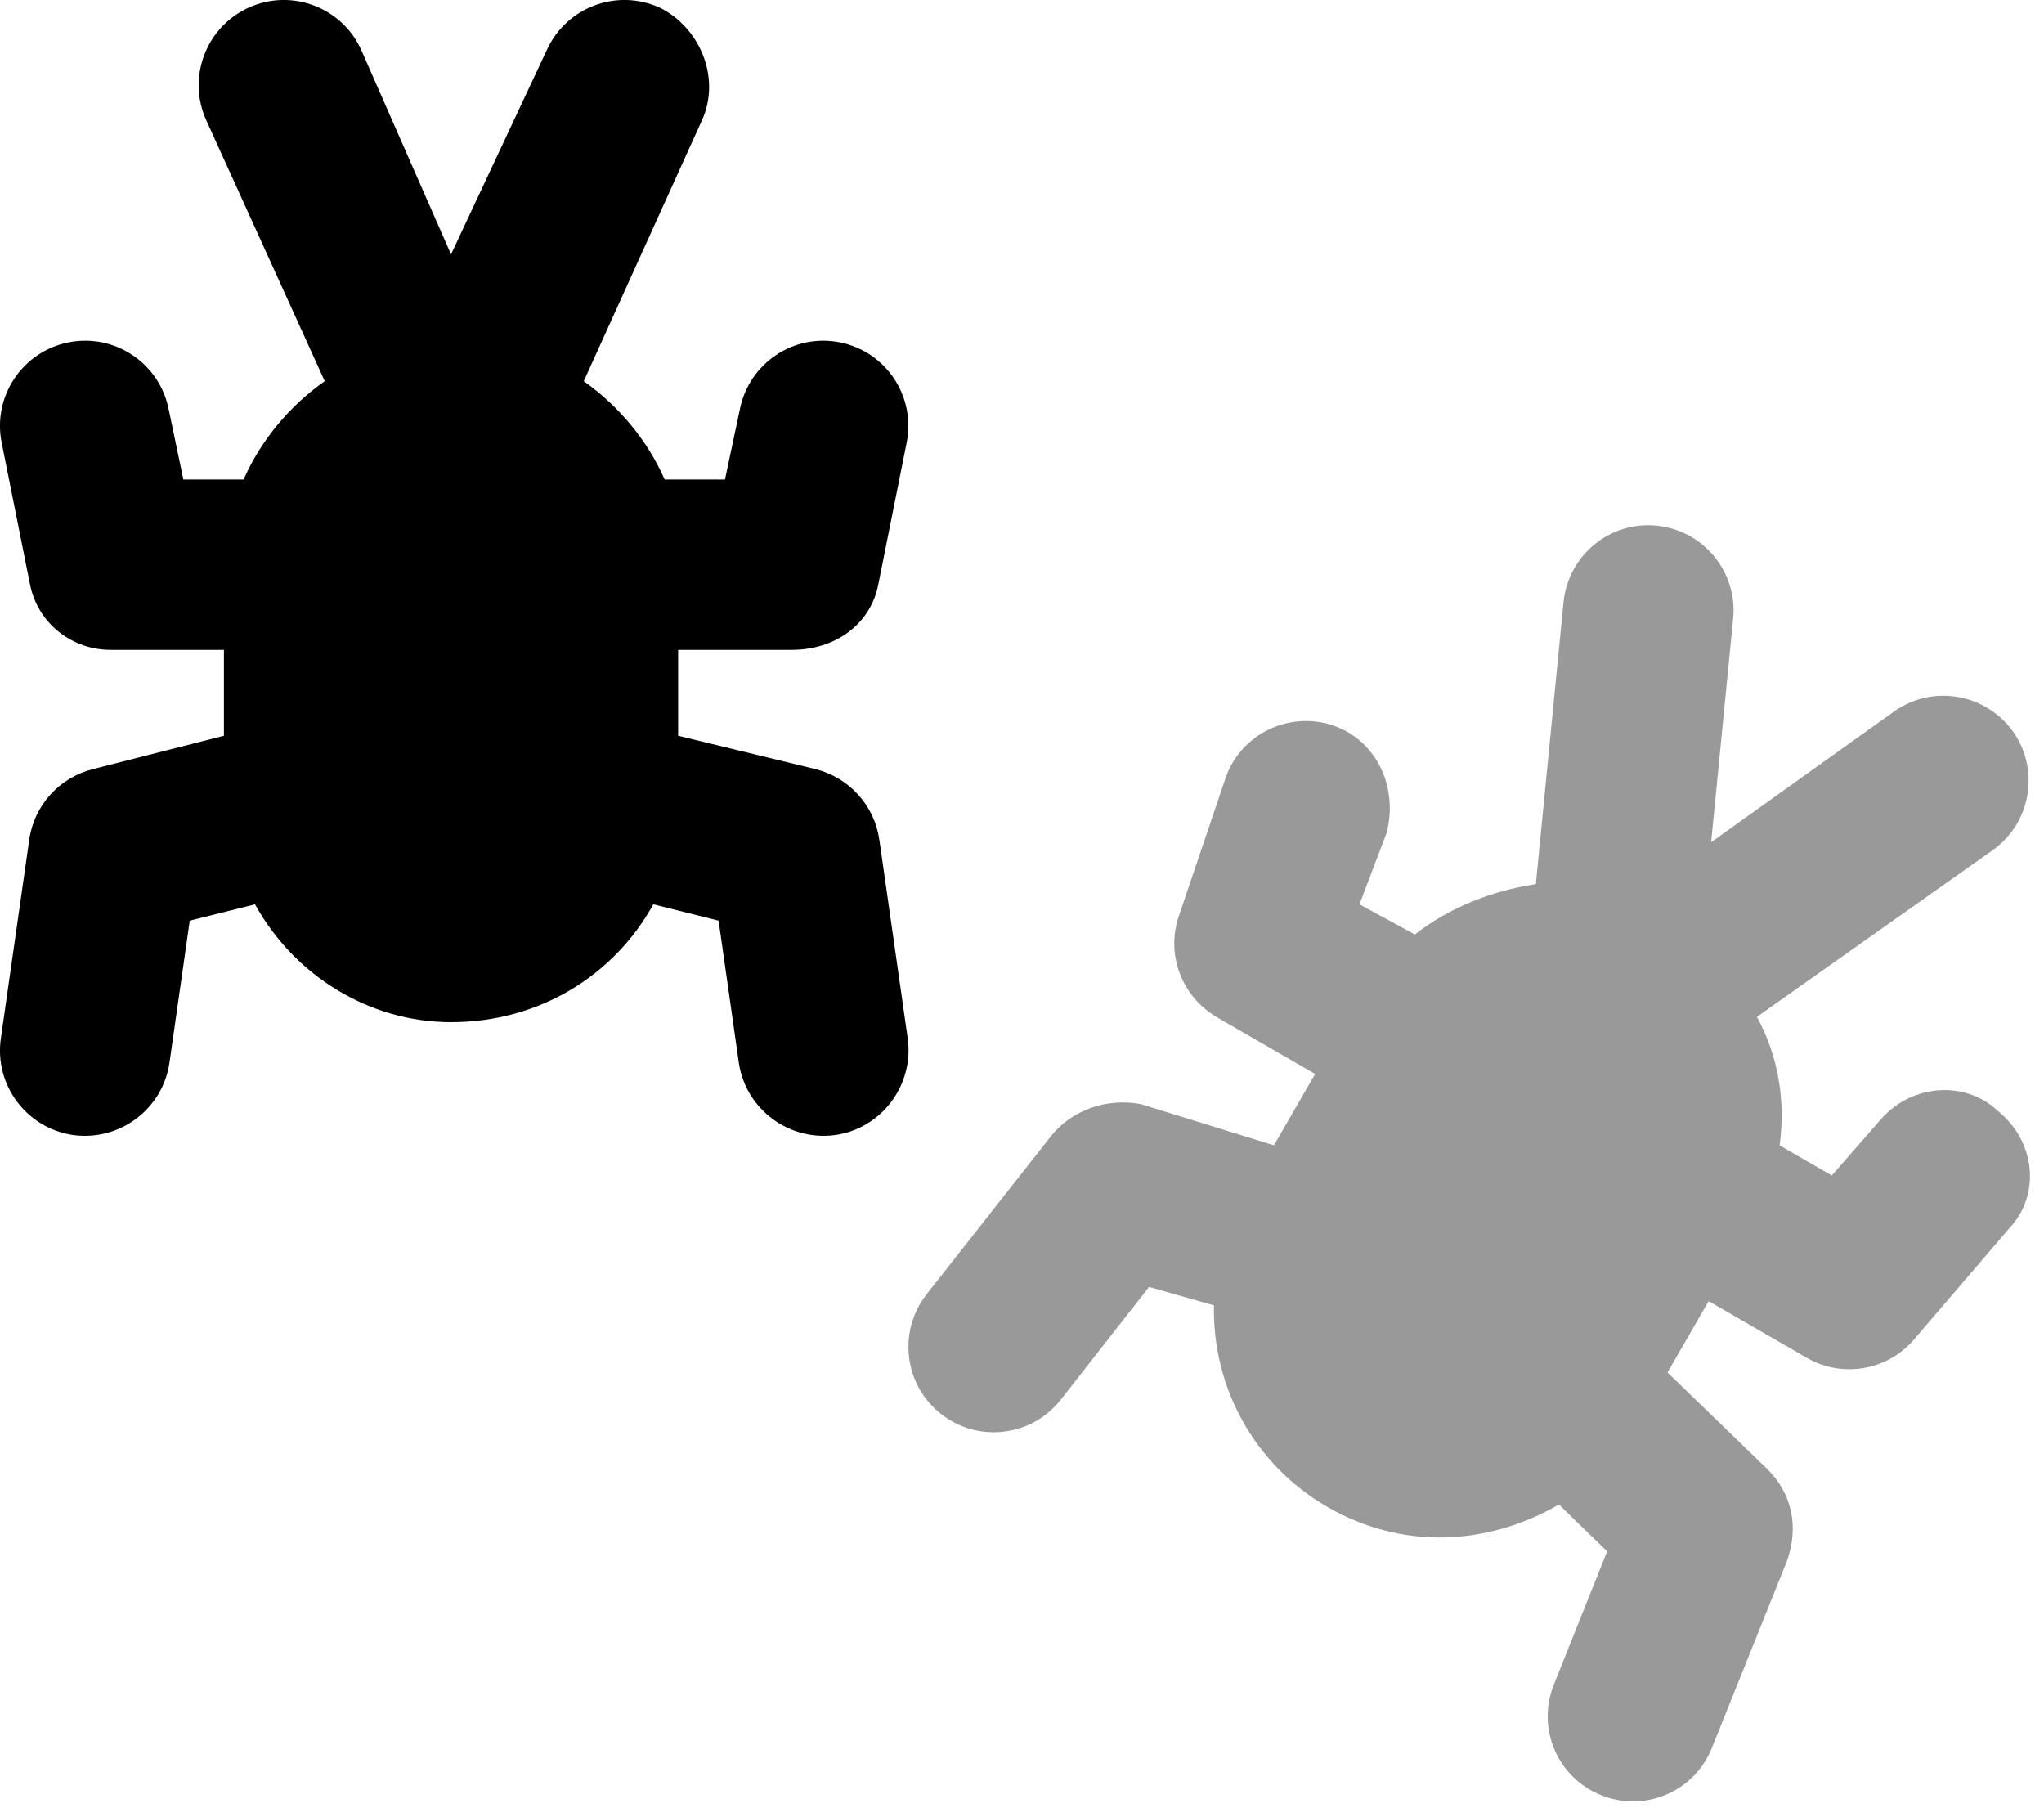
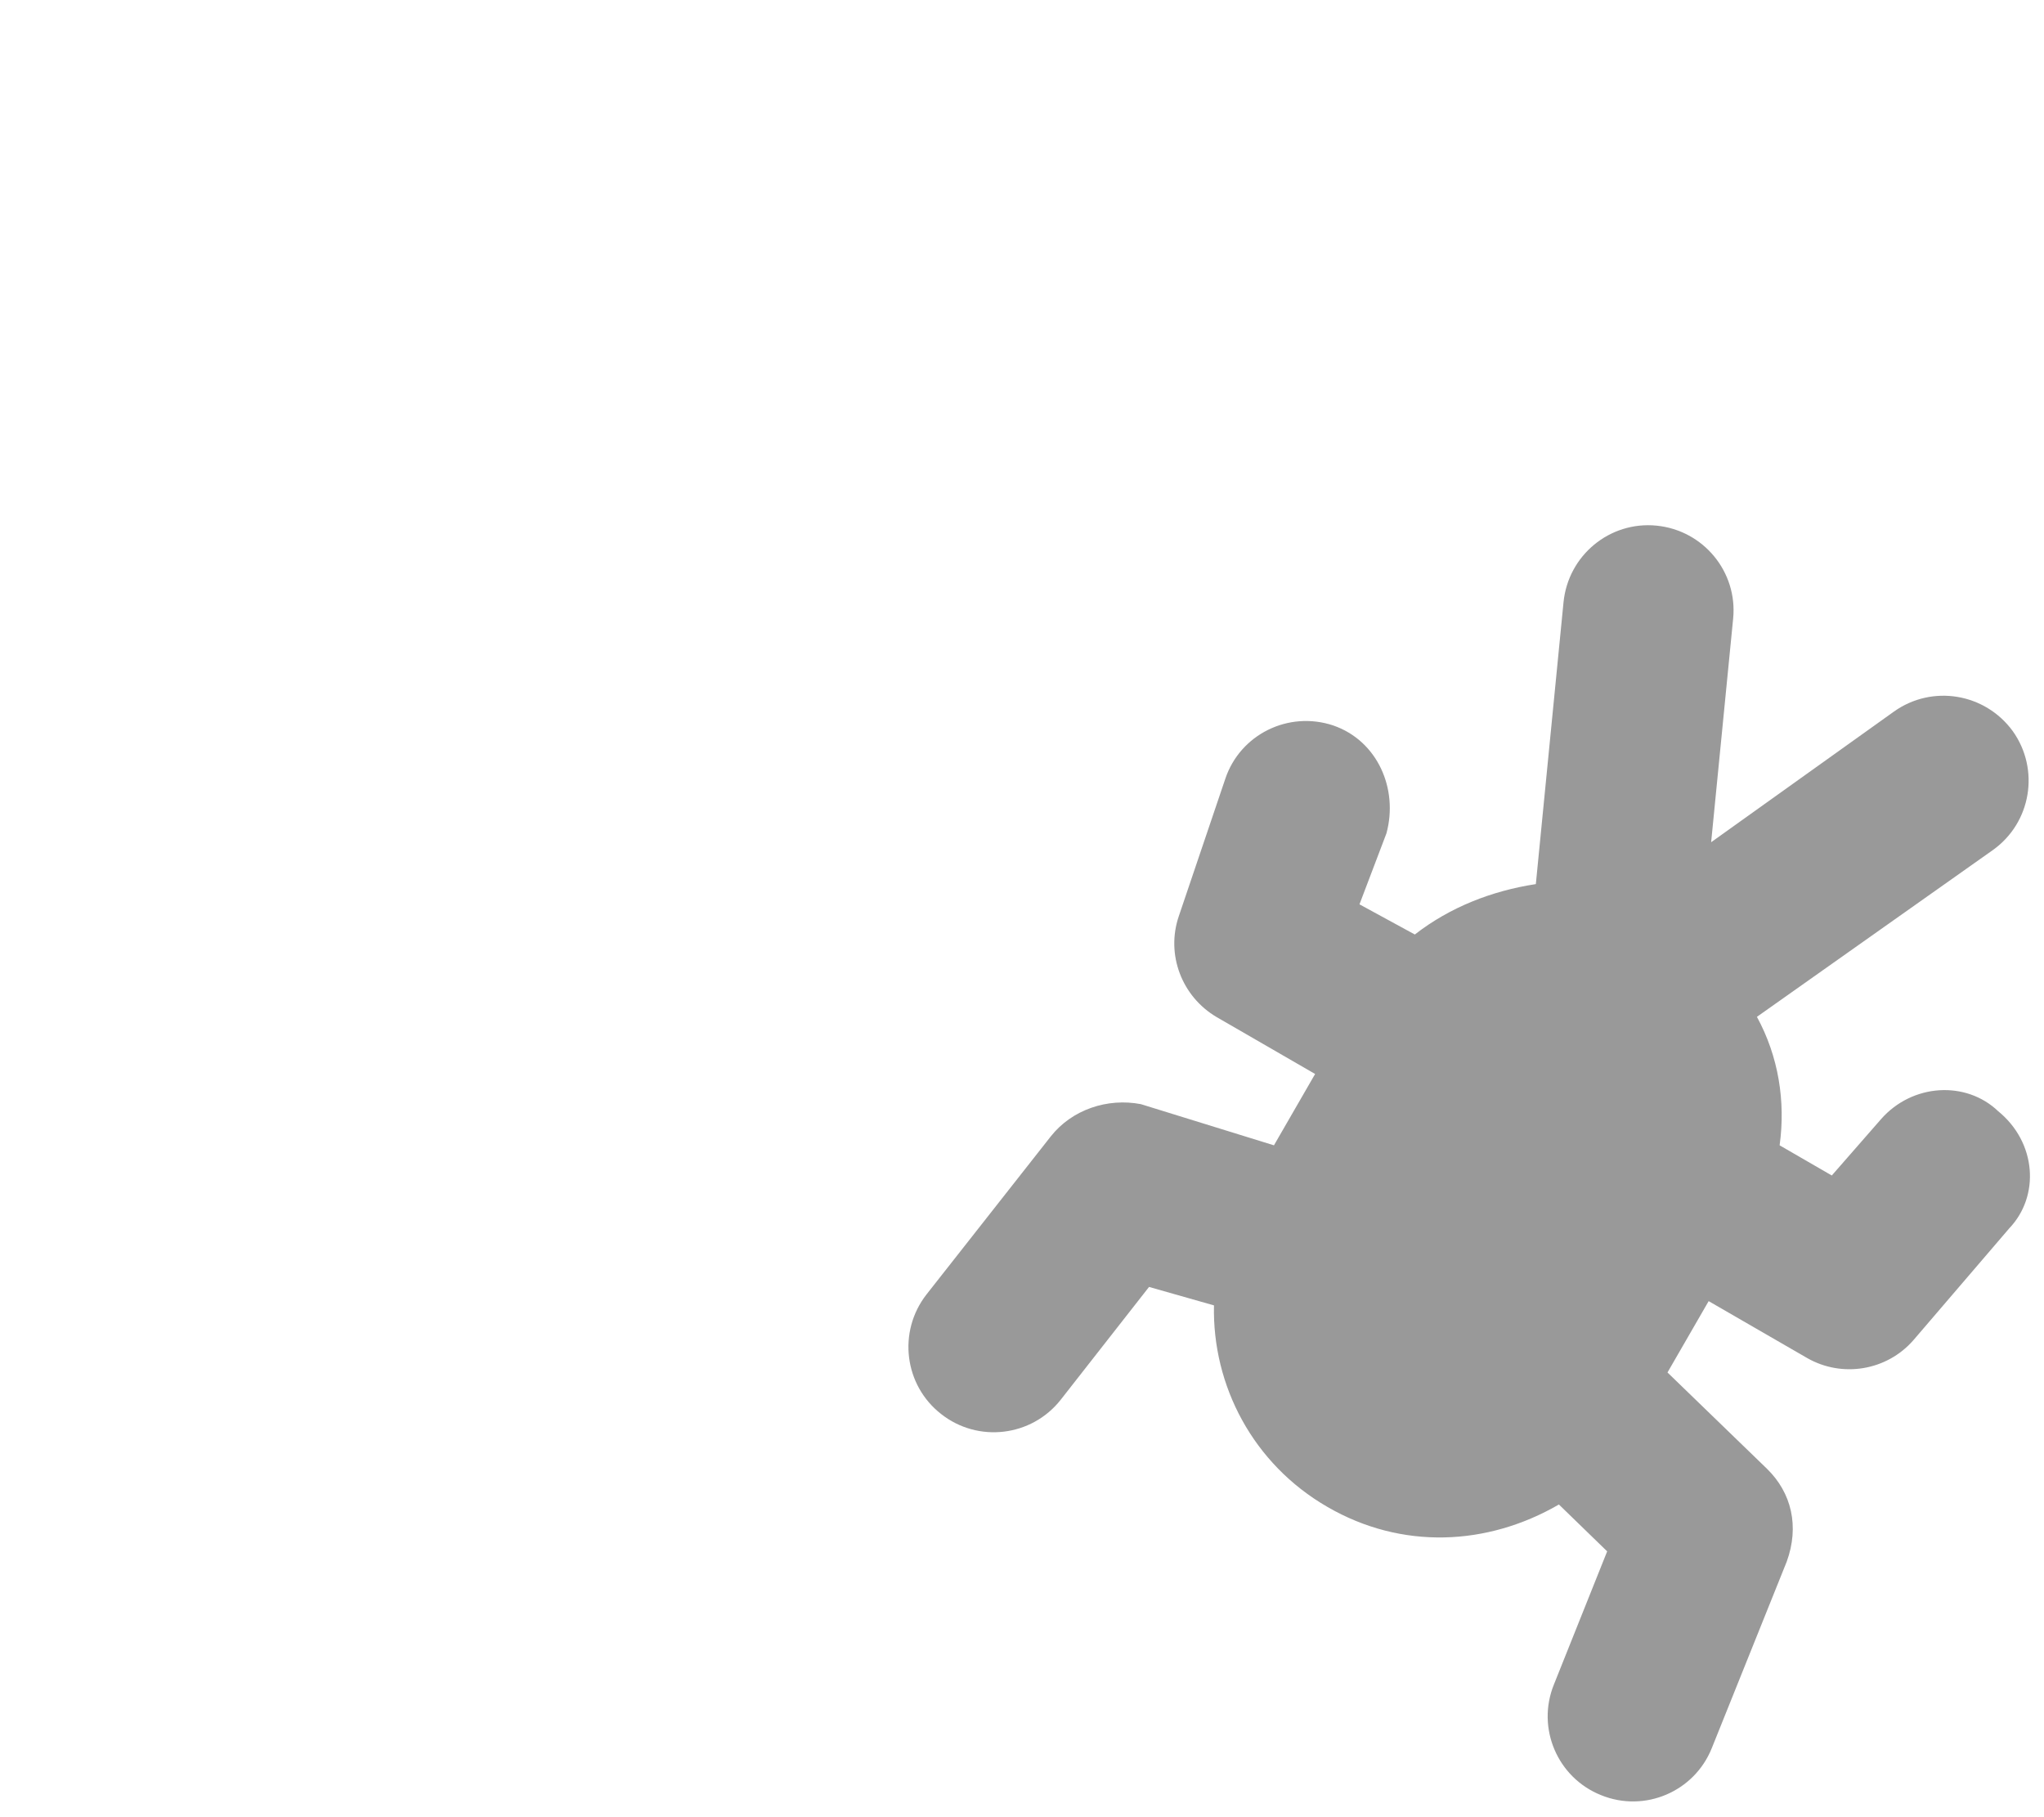
<svg xmlns="http://www.w3.org/2000/svg" viewBox="0 0 576 512">
  <defs>
    <style>.fa-secondary{opacity:.4}</style>
  </defs>
-   <path class="fa-primary" d="M187.3 135.1H204.3L208.5 115.3C211.1 102.3 223.7 93.86 236.7 96.46C249.7 99.06 258.1 111.7 255.5 124.7L247.5 164.7C245.3 175.9 235.4 183.1 223.1 183.1H191.1V207.3L229.8 216.7C239.3 219.1 246.4 226.9 247.8 236.6L255.8 292.6C257.6 305.7 248.5 317.9 235.4 319.8C222.3 321.6 210.1 312.5 208.2 299.4L202.5 259.4L184.1 254.8C173.2 274.6 152.2 288 127.1 288C103.8 288 82.75 274.6 71.87 254.8L53.47 259.4L47.76 299.4C45.88 312.5 33.72 321.6 20.6 319.8C7.481 317.9-1.636 305.7 .238 292.6L8.238 236.6C9.618 226.9 16.71 219.1 26.18 216.7L63.1 207.3V183.1H31.1C20.56 183.1 10.71 175.9 8.463 164.7L.463 124.7C-2.137 111.7 6.292 99.06 19.29 96.46C32.29 93.86 44.93 102.3 47.53 115.3L51.67 135.1H68.65C73.35 124.4 81.36 114.5 91.51 107.4L58.14 33.92C52.66 21.85 58.01 7.625 70.07 2.145C82.14-3.335 96.37 2.007 101.8 14.08L127.1 71.66L154.1 14.08C159.6 2.007 173.8-3.335 185.9 2.145C197.1 7.625 203.3 21.85 197.8 33.92L164.5 107.4C174.6 114.5 182.6 124.4 187.3 135.1L187.3 135.1z" />
  <path class="fa-secondary" d="M501.5 322.7L516.2 331.2L530.1 315.3C538.9 305.3 554 304.4 563.1 313.1C573.9 321.9 574.9 337 566.2 346.1L539.2 377.6C531.7 386.2 519.1 388.3 509.2 382.6L481.5 366.6L469.9 386.7L497.9 413.8C504.9 420.6 507.1 430.1 503.5 440L482.4 492.5C477.5 504.8 463.5 510.8 451.2 505.8C438.9 500.9 432.9 486.9 437.9 474.6L452.9 437.1L439.3 423.9C419.1 435.6 395 436.7 374.1 424.6C353.1 412.5 341.6 390.4 342.1 367.8L323.8 362.6L298.9 394.4C290.7 404.8 275.6 406.6 265.2 398.4C254.8 390.3 252.9 375.2 261.1 364.7L296.1 320.2C302.1 312.6 312.1 309.3 321.5 311.1L359 322.7L370.6 302.6L342.9 286.6C333 280.8 328.5 268.9 332.2 258.1L345.3 219.4C349.5 206.9 363.1 200.2 375.7 204.4C388.2 208.7 394.1 222.3 390.7 234.8L383.1 254.8L398.7 263.3C408.6 255.6 420.4 251 432.8 249.1L440.6 169.7C441.9 156.5 453.6 146.8 466.8 148.1C480 149.4 489.7 161.1 488.4 174.3L482.2 237.3L533.7 200.5C544.5 192.8 559.4 195.3 567.2 206C574.9 216.8 572.4 231.8 561.6 239.5L495.1 286.5C501.2 297.7 503.2 310.3 501.5 322.7L501.5 322.7z" />
</svg>